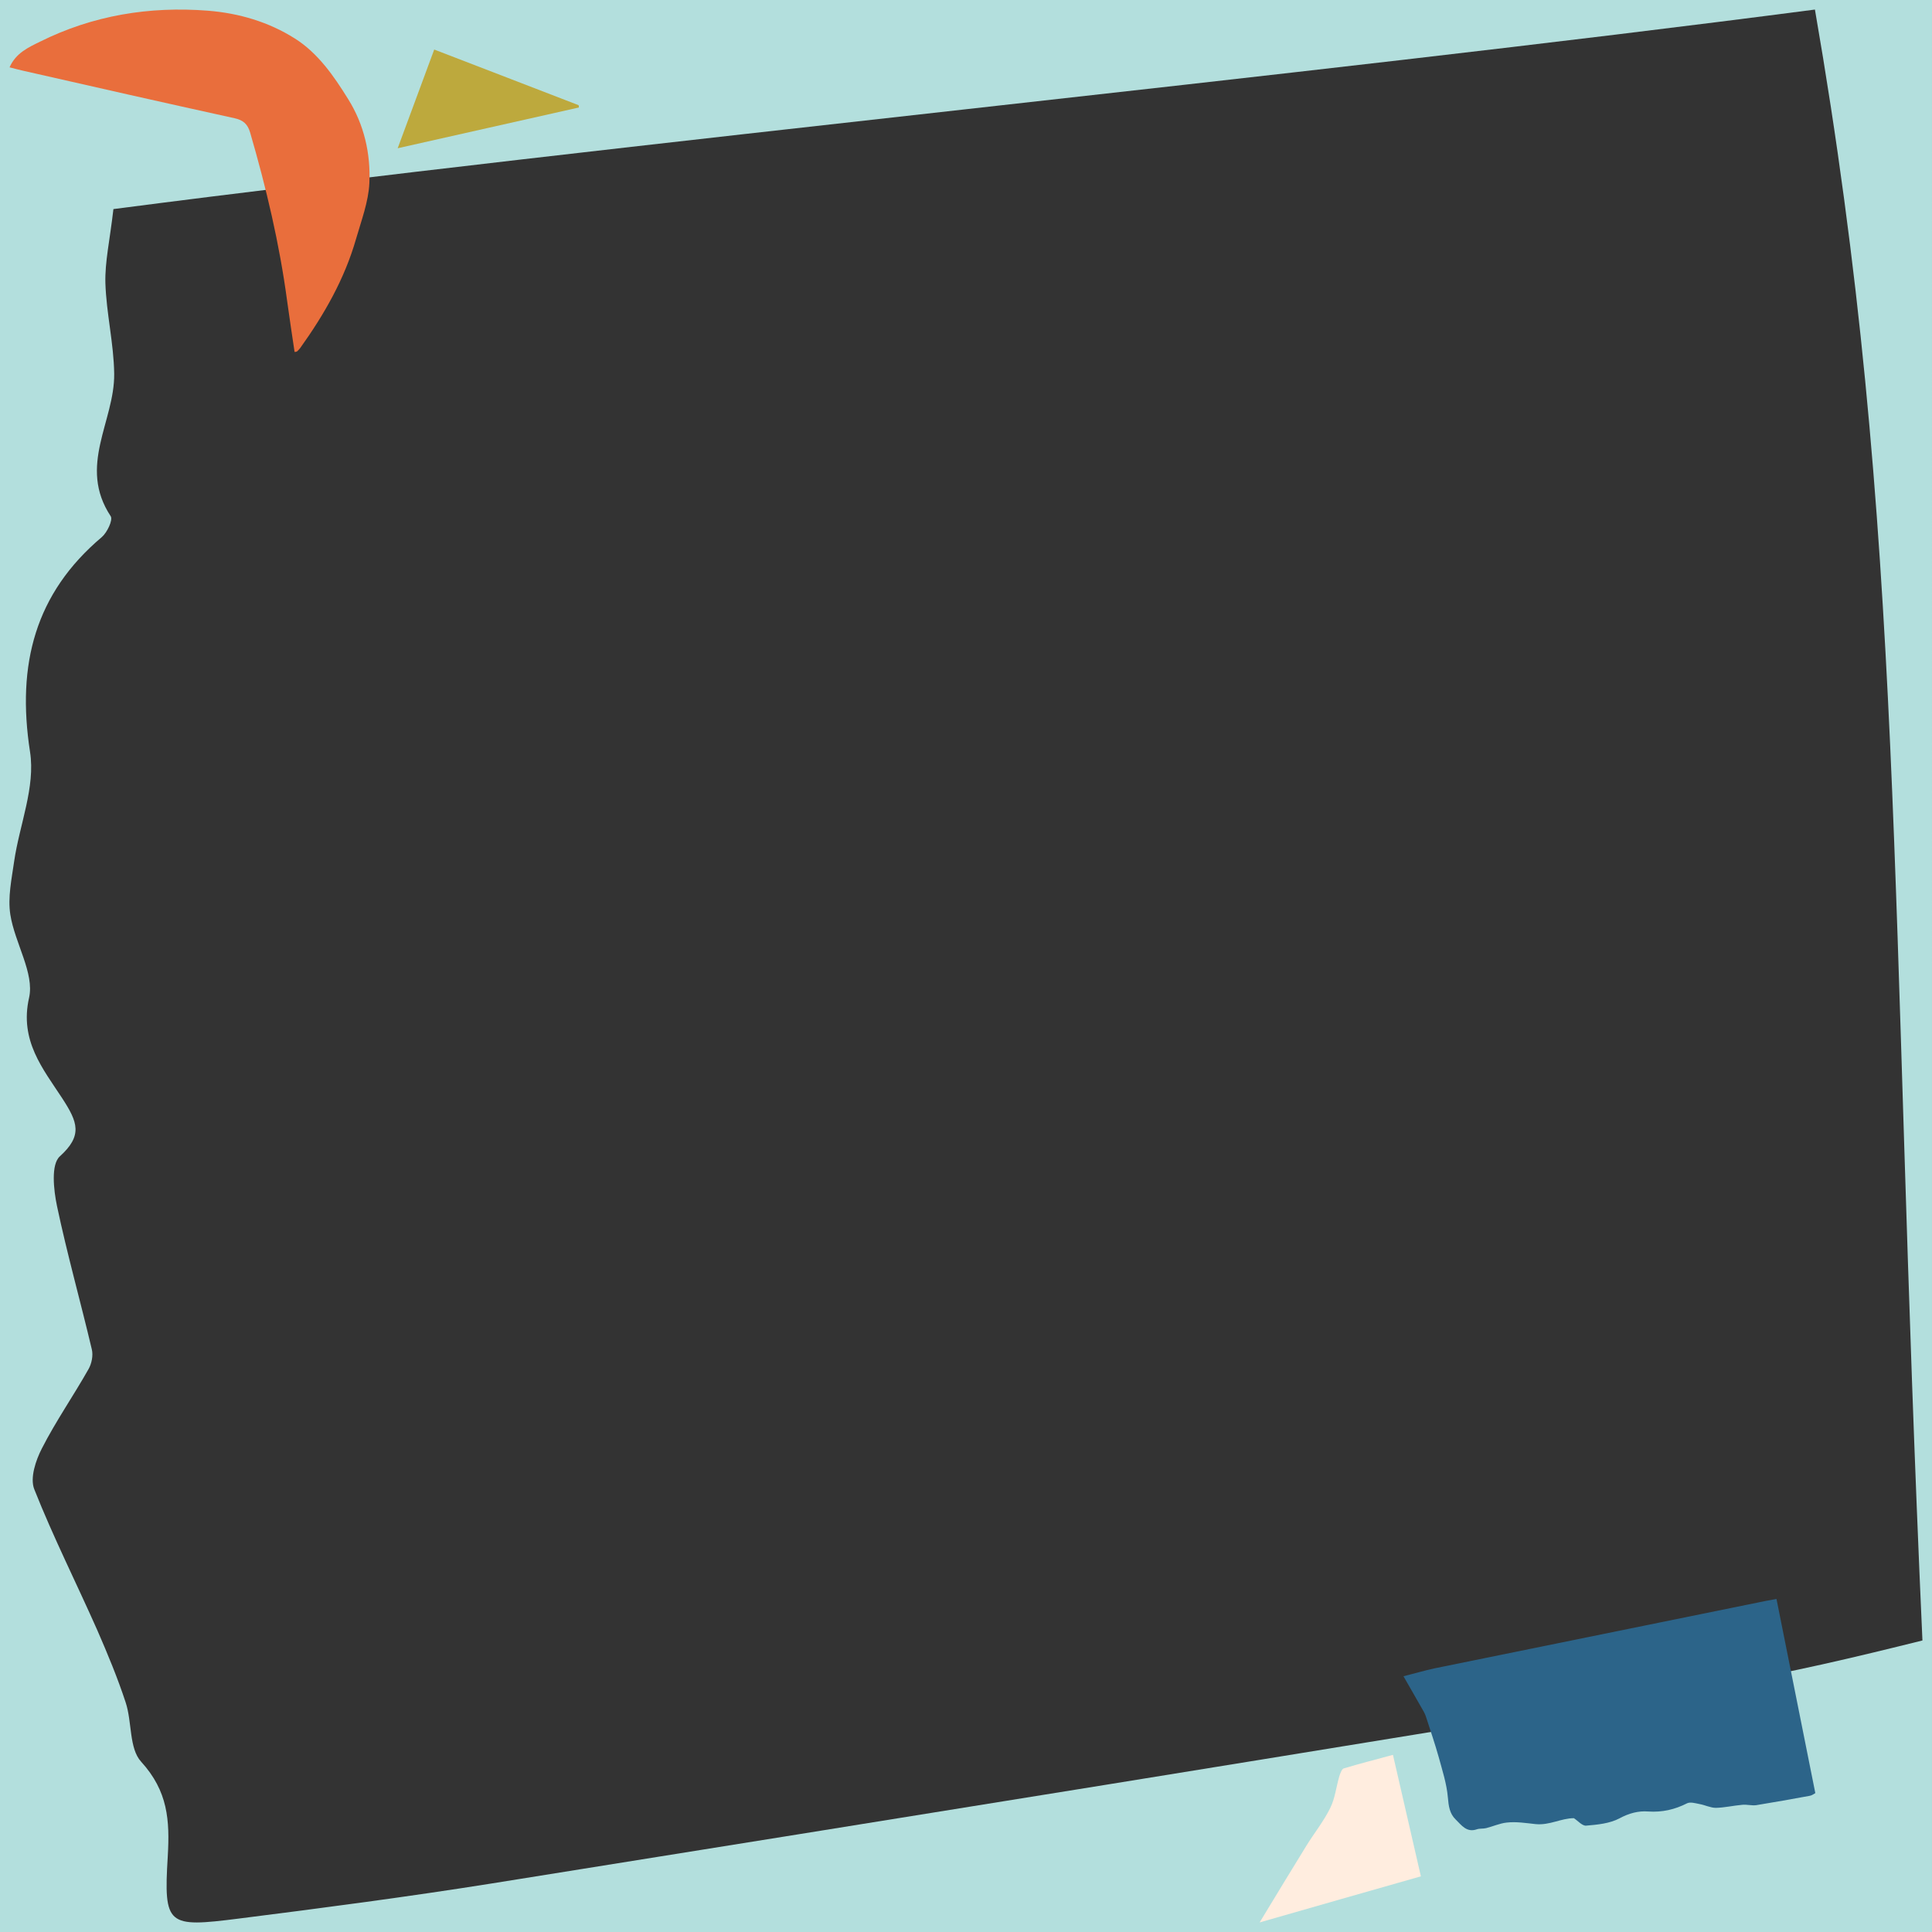
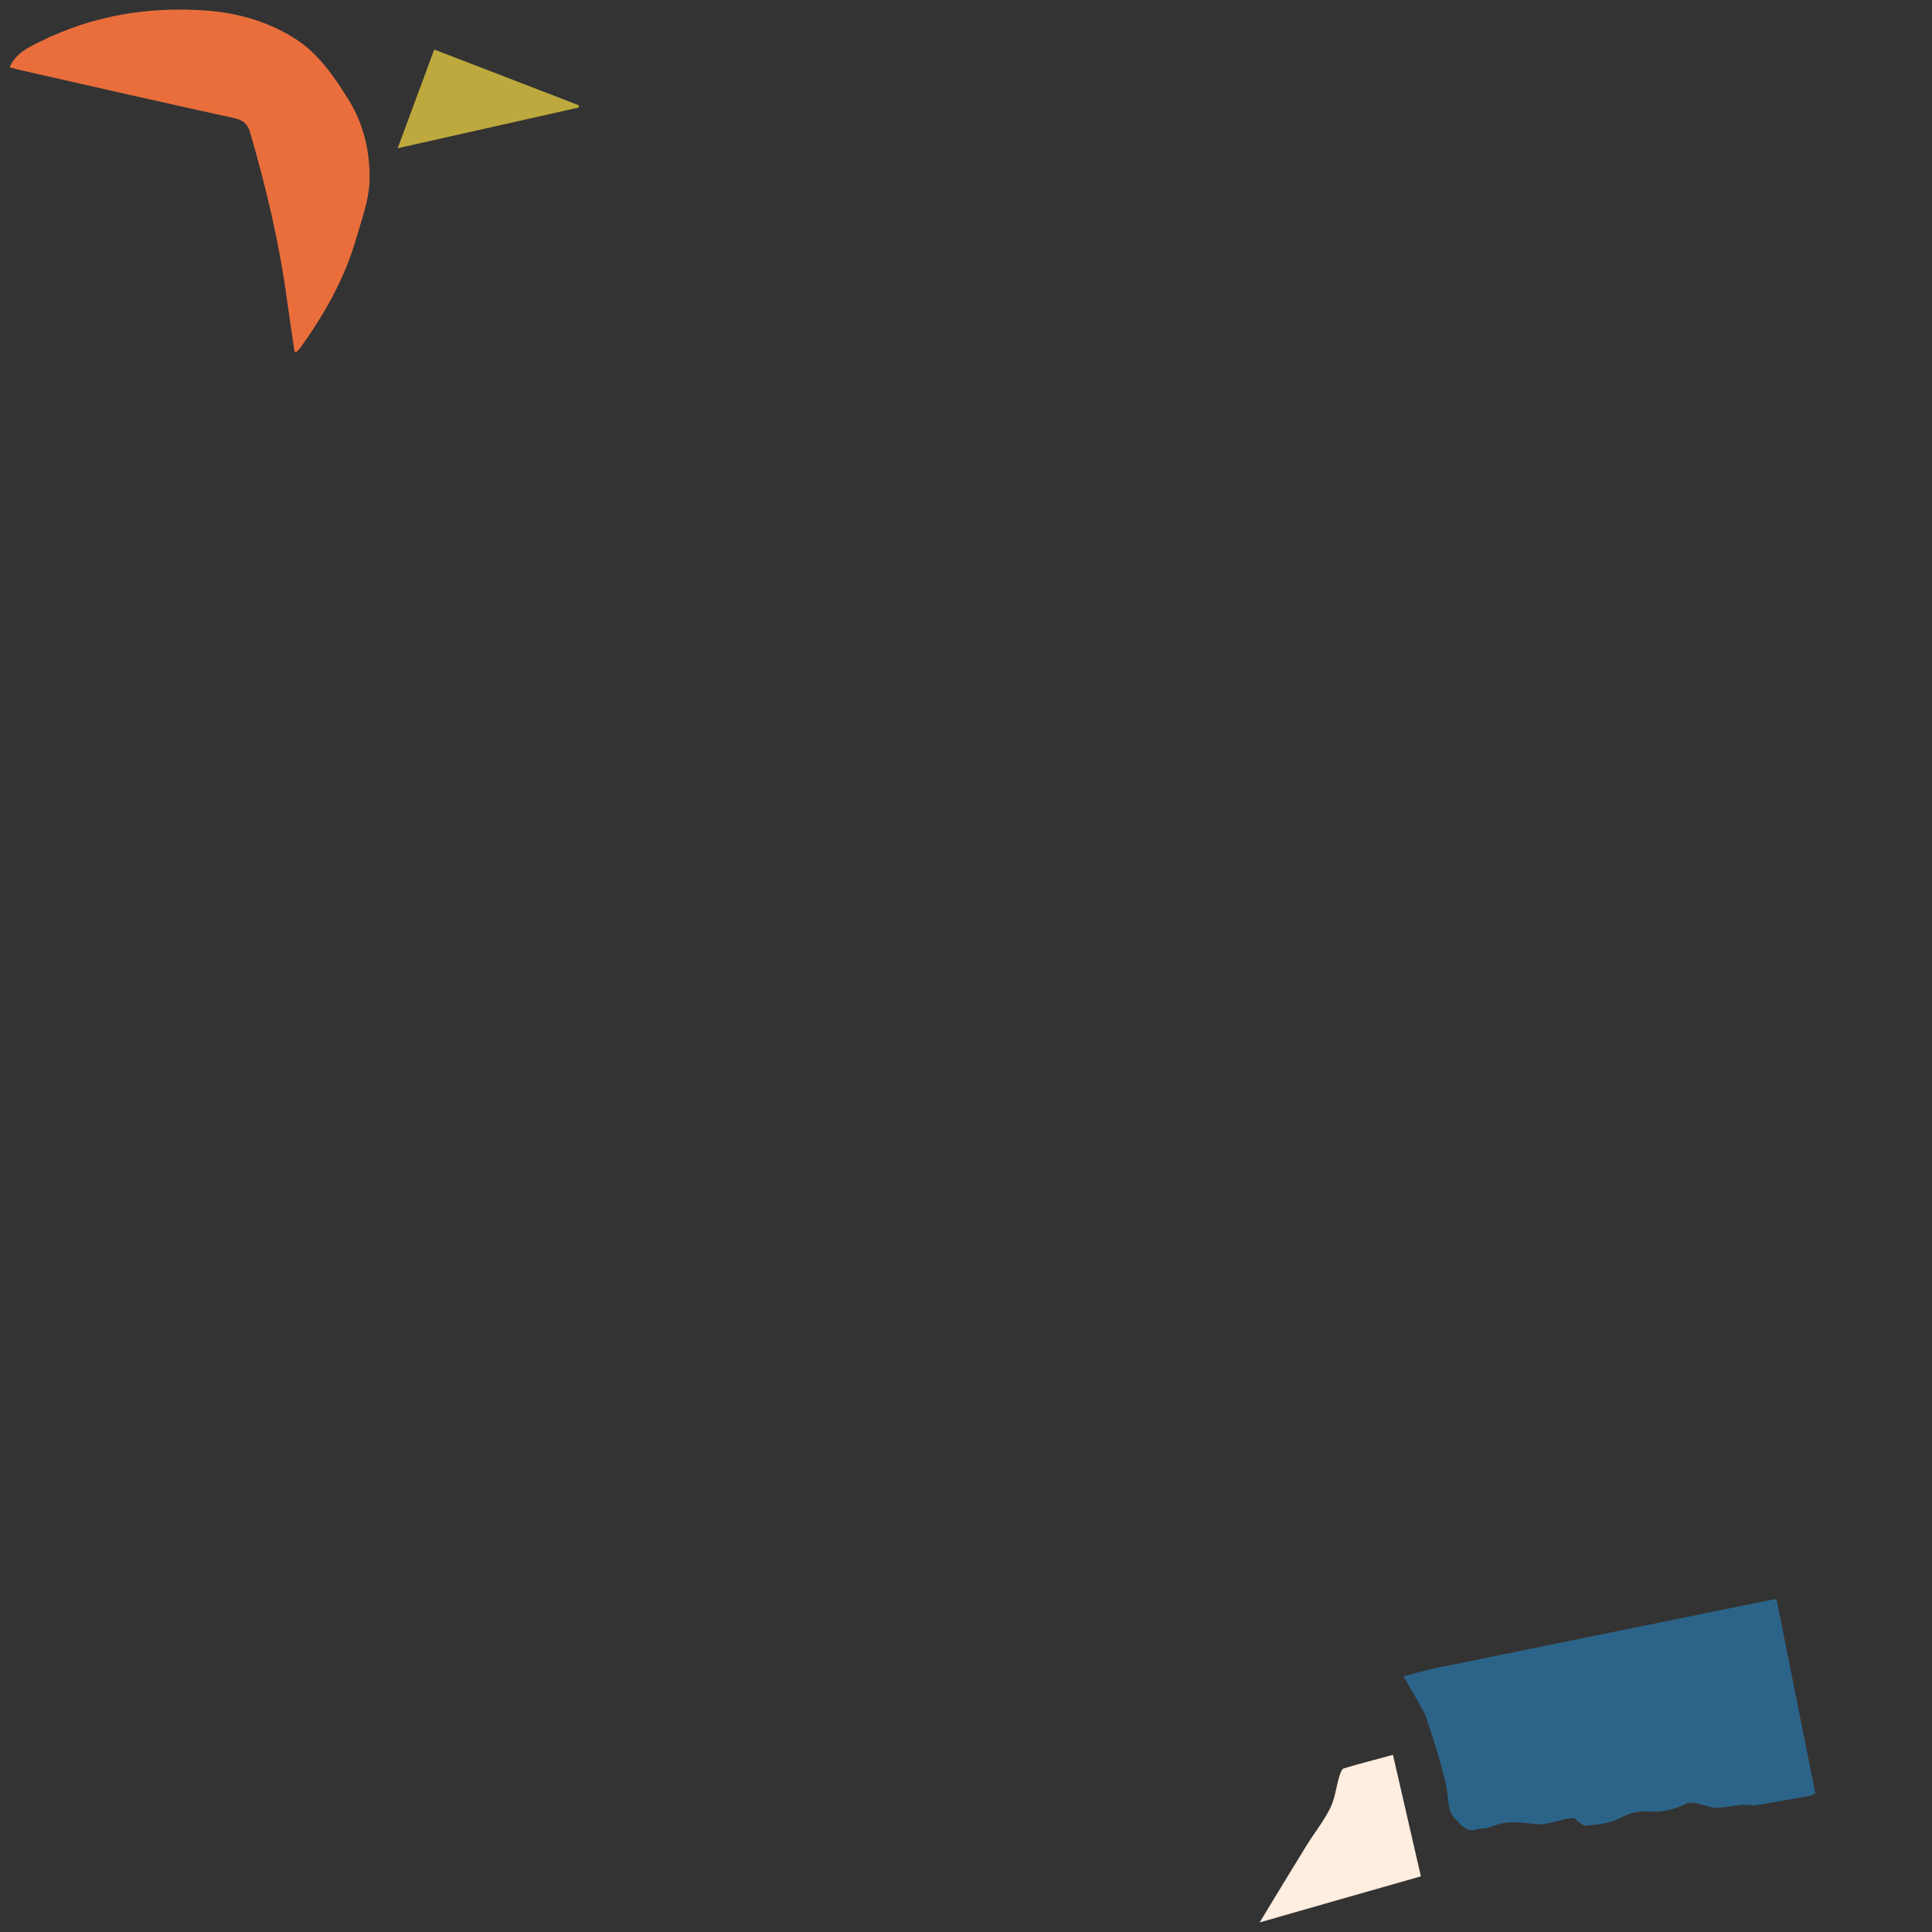
<svg xmlns="http://www.w3.org/2000/svg" version="1.1" id="Layer_2_00000153663530825031417110000016096159130701845147_" x="0px" y="0px" viewBox="0 0 1010 1010" style="enable-background:new 0 0 1010 1010;" xml:space="preserve">
  <rect x="0" y="0" width="1010" height="1010" fill="#333333" stroke="none" />
  <style type="text/css">
	.st0{fill:#B3DFDD;}
	.st1{fill:#2C6489;}
	.st2{fill:#E96E3C;}
	.st3{fill:#BDA93D;}
	.st4{fill:#FFEDDF;}
</style>
-   <path class="st0" d="M1005,0H5H0v5v1000v5h5h1000h5v-5V5V0H1005z M1005,857.6c-35,8.7-69.6,17-105.3,22.9  c-214,35.4-428.2,69.8-642.5,104.1c-44,7-88.2,12.8-132.5,18.4c-37.2,4.7-39.2,3.8-37-32.5c1.1-19,0.1-34.1-13.9-49.5  c-6.4-7-4.7-20.7-8.1-31c-4.2-12.8-9.4-25.3-14.8-37.7c-10.9-24.6-23.1-48.8-33-73.8c-2.3-5.9,0.8-15.1,4-21.3  c7.3-14.3,16.5-27.5,24.4-41.5c1.6-2.8,2.5-7.1,1.7-10.3c-5.9-25-12.9-49.8-18.2-74.9c-1.8-8.6-3.2-21.8,1.5-26  c12-10.9,9.4-17.8,1.2-30.4c-10-15.3-22.4-30.1-17.3-52.5c2.9-12.8-7.5-28.7-9.8-43.5c-1.4-9,0.7-18.6,2-27.8  c2.8-19.2,11.2-38.8,8.3-57.3c-7.1-45.8,2.8-82.9,37.5-112.2c2.8-2.4,5.9-8.9,4.7-10.9c-17.4-26.3,2.1-49.7,1.8-74.5  c-0.2-15.8-4.1-31.6-4.6-47.4c-0.3-11.1,2.3-22.2,4.2-38.7C326.4,74.6,681.5,39.9,948.8,5C996.1,278,987.6,472.5,1005,857.6z" />
  <g id="Layer_1-2">
    <path class="st1" d="M733.7,876.3c4,6.9,7.3,12.8,10.7,18.7c0.4,0.7,0.7,1.5,1,2.3c2.3,7.1,4.7,14.1,6.7,21.2   c1.9,7,4.2,14,4.8,21.1c0.4,4.6,0.9,8.5,4.1,11.6c3,2.9,5.7,7,11.1,5.1c1.5-0.5,3.2-0.2,4.8-0.6c3.6-0.9,7.1-2.5,10.7-2.9   c5.1-0.6,10.4,0.3,15.2,0.8c7.4,0.7,13.3-3.1,20-3.1c2.1,1.4,4.4,4.1,6.4,3.9c5.9-0.5,12.3-1.1,17.4-3.8c5-2.7,9.9-4,15-3.6   c7.4,0.5,13.9-1,20.4-4.3c1.7-0.8,4.3,0,6.4,0.4c2.9,0.5,5.8,2,8.6,2c4.6-0.1,9.2-1.2,13.9-1.6c2.4-0.2,4.9,0.5,7.2,0.2   c9.3-1.5,18.7-3.2,28-4.9c1.2-0.2,2.3-1.1,2.9-1.4c-6.8-33.9-13.5-67.4-20.3-101.5c-2.2,0.4-3.8,0.7-5.5,1   c-57.8,11.8-115.6,23.5-173.4,35.3C744.7,873.3,739.7,874.8,733.7,876.3L733.7,876.3z" />
    <path class="st2" d="M186.1,125c2.8-9.7,6.5-19.4,7-29.2c0.7-15.4-2.7-30.6-11.1-44c-7.5-12.1-15.8-24.1-27.9-31.7   c-13.6-8.6-29.1-13.2-45.3-14.5C78.1,3.2,48.6,8,20.9,21.8c-6.1,3-12.6,5.9-15.9,13.4c2.5,0.6,4.8,1.3,7.2,1.8   C49,45.4,85.8,53.7,122.6,61.8c4.6,1,6.9,3.1,8.2,7.6c8.4,28.9,15.3,58,19.3,87.9c1.2,8.9,2.6,17.8,3.9,26.7c0.6-0.1,1-0.1,1.2-0.2   c0.6-0.6,1.2-1.1,1.7-1.8C169.5,164.4,180.1,145.9,186.1,125z" />
    <path class="st3" d="M302.5,55c-25-9.6-49.9-19.3-75.5-29.1c-6.4,17.3-12.6,34-19.1,51.6c32.2-7.2,63.4-14.3,94.7-21.3   C302.6,55.8,302.6,55.4,302.5,55L302.5,55z" />
    <path class="st4" d="M700.1,928.8c-1.6,5.5-2.2,11.4-4.7,16.4c-3.4,6.9-8.3,13-12.4,19.6c-8,13-15.9,26-24.5,40.2   c28.9-8.3,56.5-16.2,84.3-24.1c-4.9-21.3-9.7-42.2-14.6-63.5c-9,2.4-17.4,4.6-25.8,7.1C701.4,924.9,700.6,927.2,700.1,928.8   L700.1,928.8z" />
  </g>
</svg>